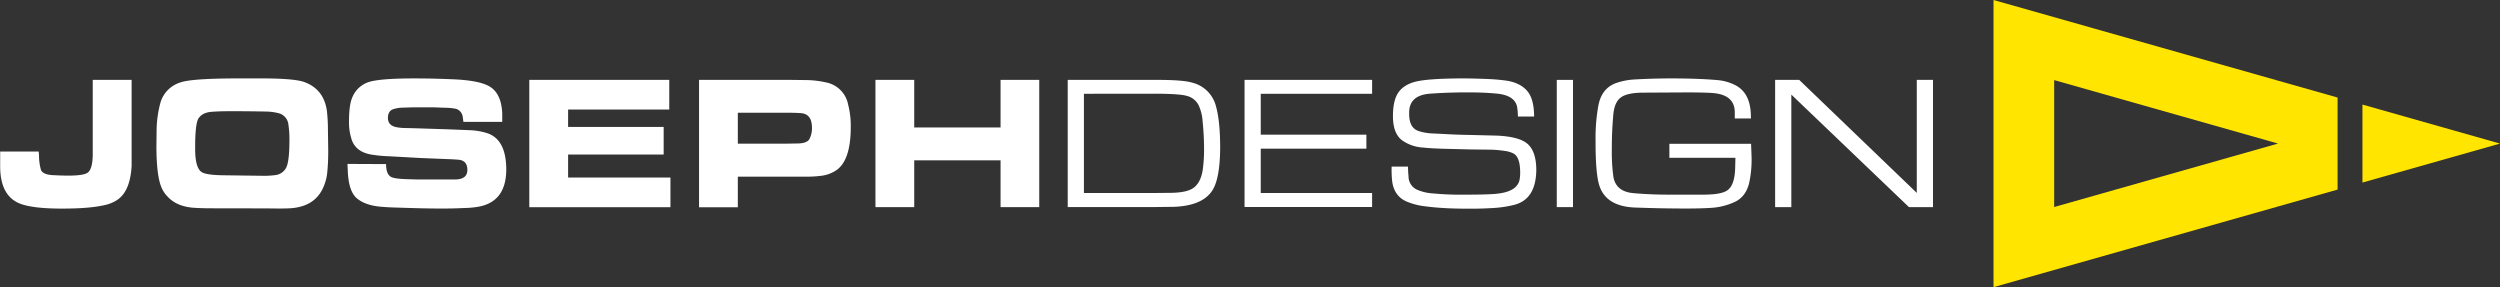
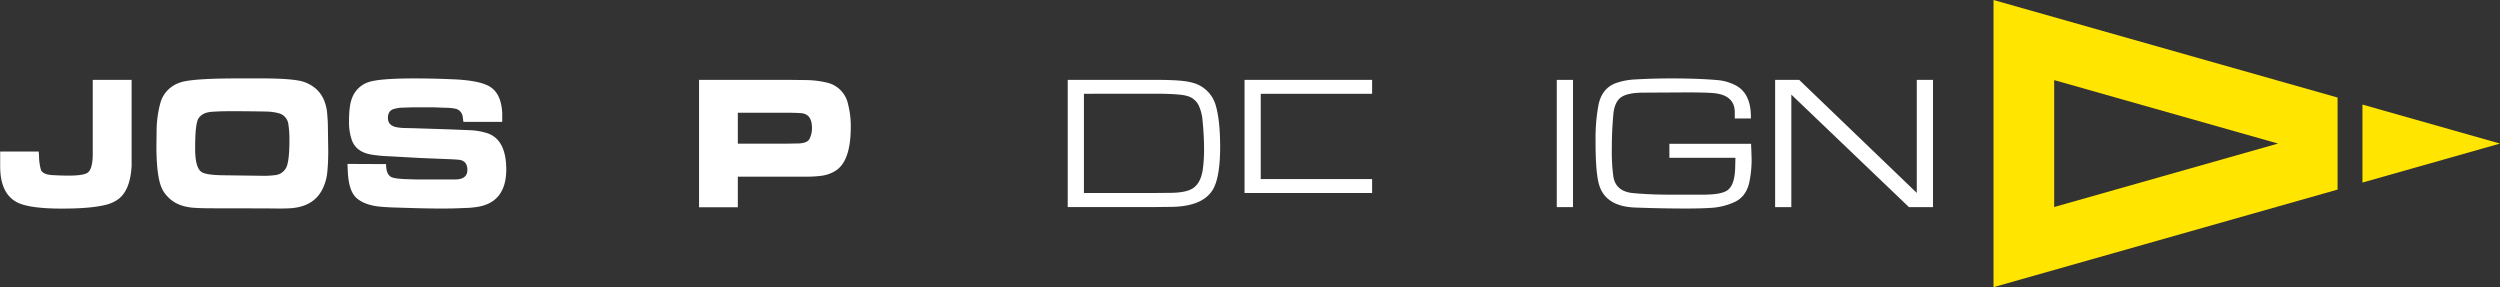
<svg xmlns="http://www.w3.org/2000/svg" viewBox="0 0 995.46 114.34">
  <rect x="0" y="0" width="995.46" height="114.34" fill="#333333" stroke="none" />
  <defs>
    <style>.cls-1{fill:none;}.cls-2{clip-path:url(#clip-path);}.cls-3{fill:#fff;}.cls-4{fill:#ffe500;}</style>
    <clipPath id="clip-path" transform="translate(-53.59 -46.66)">
      <rect class="cls-1" width="1087.18" height="206.49" />
    </clipPath>
  </defs>
  <title>Asset 1</title>
  <g id="Layer_2" data-name="Layer 2">
    <g id="Logo_White">
      <g class="cls-2">
        <path class="cls-3" d="M69,107l.13,1.77a21,21,0,0,0,.8,5.65c.62,1.24,2.33,1.91,5.14,2,2.17.11,4.07.17,5.7.17,3.85,0,6.37-.36,7.55-1.06q2.07-1.22,2.2-7V78.47H106v29.87c0,2.13,0,3.58,0,4.34q-.59,10.93-6.58,14.09a14.28,14.28,0,0,1-4,1.52q-6,1.44-17.21,1.43-12.36,0-17.34-2.27-7.29-3.37-7.21-14.85V107Z" transform="translate(-53.59 -46.66)" />
        <path class="cls-3" d="M137.92,129.6q-3.71,0-6.54-.17-7.22-.35-11-4.43a11.19,11.19,0,0,1-2.4-3.5q-2.07-4.56-2.11-16.46l.08-6.58a43.48,43.48,0,0,1,1.6-11.18,11.9,11.9,0,0,1,7.77-7.76q4.33-1.6,22.57-1.64l11.09,0q11.85.09,15.61,1.39,8.05,2.84,9.2,11.81a70.47,70.47,0,0,1,.38,7.39l.12,8.35c0,3.43-.16,6.36-.42,8.77a19,19,0,0,1-1.56,5.7q-3.59,8.15-14.38,8.35c-1,.06-3.63.07-7.85,0Zm19.7-12.95a35.18,35.18,0,0,0,5.53-.26,5.54,5.54,0,0,0,4.41-3q1.27-2.51,1.28-11a39.81,39.81,0,0,0-.42-6.2,5.19,5.19,0,0,0-3.79-4.43,21.38,21.38,0,0,0-4.9-.68q-4.17-.09-9.87-.13h-5.57q-3.12,0-6.24.22c-2.53.16-4.33,1-5.4,2.61q-1.4,2.11-1.35,12.24c0,4.78.81,7.79,2.36,9q1.68,1.39,9.41,1.44Z" transform="translate(-53.59 -46.66)" />
        <path class="cls-3" d="M207.32,112q0,4.1,2.07,5.15,1.31.67,5.82.84l4.38.13H235c3.21-.08,4.77-1.41,4.69-4-.06-2.25-1.13-3.52-3.21-3.83-.56-.06-1.6-.13-3.12-.22l-3.12-.12-9.29-.38-4.51-.25-7.76-.43a55.75,55.75,0,0,1-7.17-.67q-6.58-1.09-8.06-6.54a21.68,21.68,0,0,1-.89-6.58c0-4.28.4-7.38,1.18-9.32a10.59,10.59,0,0,1,6.52-6.4q4.53-1.53,18.84-1.49c5.12,0,10,.14,14.55.33q10,.39,14.26,2.54,5.28,2.61,5.66,11v3.42H238.11l-.25-1.86A3.85,3.85,0,0,0,235.2,90a21.77,21.77,0,0,0-4.38-.43l-4.18-.16h-9l-4,.12a13,13,0,0,0-3,.47q-2.53.59-2.58,3.5c-.05,2,1,3.25,3.13,3.75a18.25,18.25,0,0,0,3.41.38l4,.09,14.22.46,8.27.34a25.94,25.94,0,0,1,6.53,1.18q7.56,2.53,7.56,14.55-.09,13.38-12.24,14.9a36,36,0,0,1-4.43.33q-5.05.26-10.25.21-5.61,0-16.7-.38-3.3-.08-5.74-.29-6.75-.47-10.21-3.46-3.08-2.7-3.5-10.08l-.17-3.55Z" transform="translate(-53.59 -46.66)" />
-         <path class="cls-3" d="M264.35,78.47h55.73V90.28H279.8V97.2h38.05v11H279.8v9.15h40.75v11.81h-56.2Z" transform="translate(-53.59 -46.66)" />
        <path class="cls-3" d="M368.68,78.47l6.42.08a37.88,37.88,0,0,1,7.42.93,11.09,11.09,0,0,1,8.77,8.77,34.14,34.14,0,0,1,1.06,9q0,13.71-6.16,17.46a13.79,13.79,0,0,1-6.07,2,41.73,41.73,0,0,1-4.9.29H347.38v12.19H331.94V78.47Zm-21.3,13.07v12.32h19.45l4.81-.08q3.38-.16,4.26-1.77a9.46,9.46,0,0,0,1-4.69c-.06-3.54-1.53-5.41-4.43-5.61-1.46-.11-3.66-.17-6.58-.17Z" transform="translate(-53.59 -46.66)" />
-         <path class="cls-3" d="M402.18,78.47h15.44V97.41H452V78.47H467.4v50.66H452V110.49H417.62v18.64H402.18Z" transform="translate(-53.59 -46.66)" />
        <path class="cls-3" d="M514.38,78.47q10.3,0,13.88,1.09a12.92,12.92,0,0,1,9.5,9.37q1.63,5.73,1.68,16,0,12.5-3,17.38-3.93,6.33-15.61,6.71l-6.84.08H478.74V78.47ZM485.19,84v39.52h26.62l8.31-.08q5.82-.12,8.4-1.77c2.13-1.38,3.46-3.88,4-7.51a58.58,58.58,0,0,0,.51-8q0-5.45-.59-11.35a17.91,17.91,0,0,0-1.52-6.12,7.13,7.13,0,0,0-4.73-3.84q-2.73-.84-12.57-.88Z" transform="translate(-53.59 -46.66)" />
-         <path class="cls-3" d="M599.94,78.47V84H555.6v16.28h42.06v5.57H555.6v17.67h44.34v5.57H549.15V78.47Z" transform="translate(-53.59 -46.66)" />
-         <path class="cls-3" d="M614.24,113c0,1.49.1,2.79.21,3.92a5.76,5.76,0,0,0,3.29,5.23,18.61,18.61,0,0,0,6.33,1.52,120.52,120.52,0,0,0,13.12.5q8.47,0,12-.33,8.61-.76,9.5-5.78a14.64,14.64,0,0,0,.21-2.7q0-6.37-2.87-7.68a10.43,10.43,0,0,0-3.33-.93,43.68,43.68,0,0,0-5.62-.5q-1.38,0-8-.09l-10.21-.25c-3.43-.09-6.36-.25-8.77-.51a15.91,15.91,0,0,1-7.64-2.49q-4.21-2.56-4.22-10,0-5.64,1.73-8.73,2.07-3.66,7.26-5,4.94-1.22,18-1.3c3.85,0,7.52.11,11,.25q3.5.16,6.5.55c4.16.5,7.22,2,9.19,4.47q2.49,3.12,2.53,9.91H658a29.11,29.11,0,0,0-.25-3.37c-.43-3.4-3.22-5.33-8.4-5.78q-5-.47-11.22-.47-7.89,0-15,.51c-5.73.4-8.55,3-8.43,7.85q-.09,5.86,3.92,7.09a20.88,20.88,0,0,0,5.78.92l6.75.34c2.08.11,4.78.2,8.1.25l10.42.26q9.19.42,12.4,3.5t3.25,10.12q-.12,11.89-9,14a45.82,45.82,0,0,1-9.24,1.26q-4.18.26-9.07.21-5.83,0-10.09-.29-3.54-.21-7.08-.68a26.37,26.37,0,0,1-6.25-1.52q-6.07-2.1-6.71-8.94a43.19,43.19,0,0,1-.16-5.31Z" transform="translate(-53.59 -46.66)" />
+         <path class="cls-3" d="M599.94,78.47V84H555.6v16.28h42.06H555.6v17.67h44.34v5.57H549.15V78.47Z" transform="translate(-53.59 -46.66)" />
        <path class="cls-3" d="M673.47,78.47h6.46v50.66h-6.46Z" transform="translate(-53.59 -46.66)" />
        <path class="cls-3" d="M750.84,103.91q.17,4.05.21,6a43.73,43.73,0,0,1-1,9.74q-1.39,5.44-5.74,7.43a26,26,0,0,1-9.62,2.36q-3.84.25-9.91.25-9.36,0-19.79-.38-11.73-.33-14.51-8.6-1.61-4.77-1.56-18A72.23,72.23,0,0,1,690,88.89q1.31-7.42,7.72-9.37a26.76,26.76,0,0,1,6.11-1.18q6.79-.42,14.6-.46,11.43,0,19,.67a19.25,19.25,0,0,1,7.09,2q5.73,2.91,6.2,11.06l.08,2.23h-6.45c0-1.4,0-2.34,0-2.82q-.24-6.42-8.18-7.26-3.28-.33-12.15-.3l-16,.09q-5.87,0-8.57,1.6c-2.08,1.24-3.24,3.77-3.5,7.6q-.58,6.61-.55,13.07a71.21,71.21,0,0,0,.64,11.39q1.1,5.84,8.14,6.37,6.63.6,14.47.59h13.12q7.38,0,9.75-1.81,2.91-2.19,3-9.28l.09-3.59H718.31v-5.56Z" transform="translate(-53.59 -46.66)" />
        <path class="cls-3" d="M770,78.47l46.82,45v-45h6.46v50.66h-9.58l-46.83-44.8v44.8h-6.45V78.47Z" transform="translate(-53.59 -46.66)" />
        <polygon class="cls-4" points="995.46 57.17 940.69 41.64 940.69 72.69 995.46 57.17" />
        <path class="cls-4" d="M847.38,46.66V161l137-38.85V85.5Zm24.15,82.43V78.56l89.13,25.26Z" transform="translate(-53.59 -46.66)" />
      </g>
    </g>
  </g>
</svg>